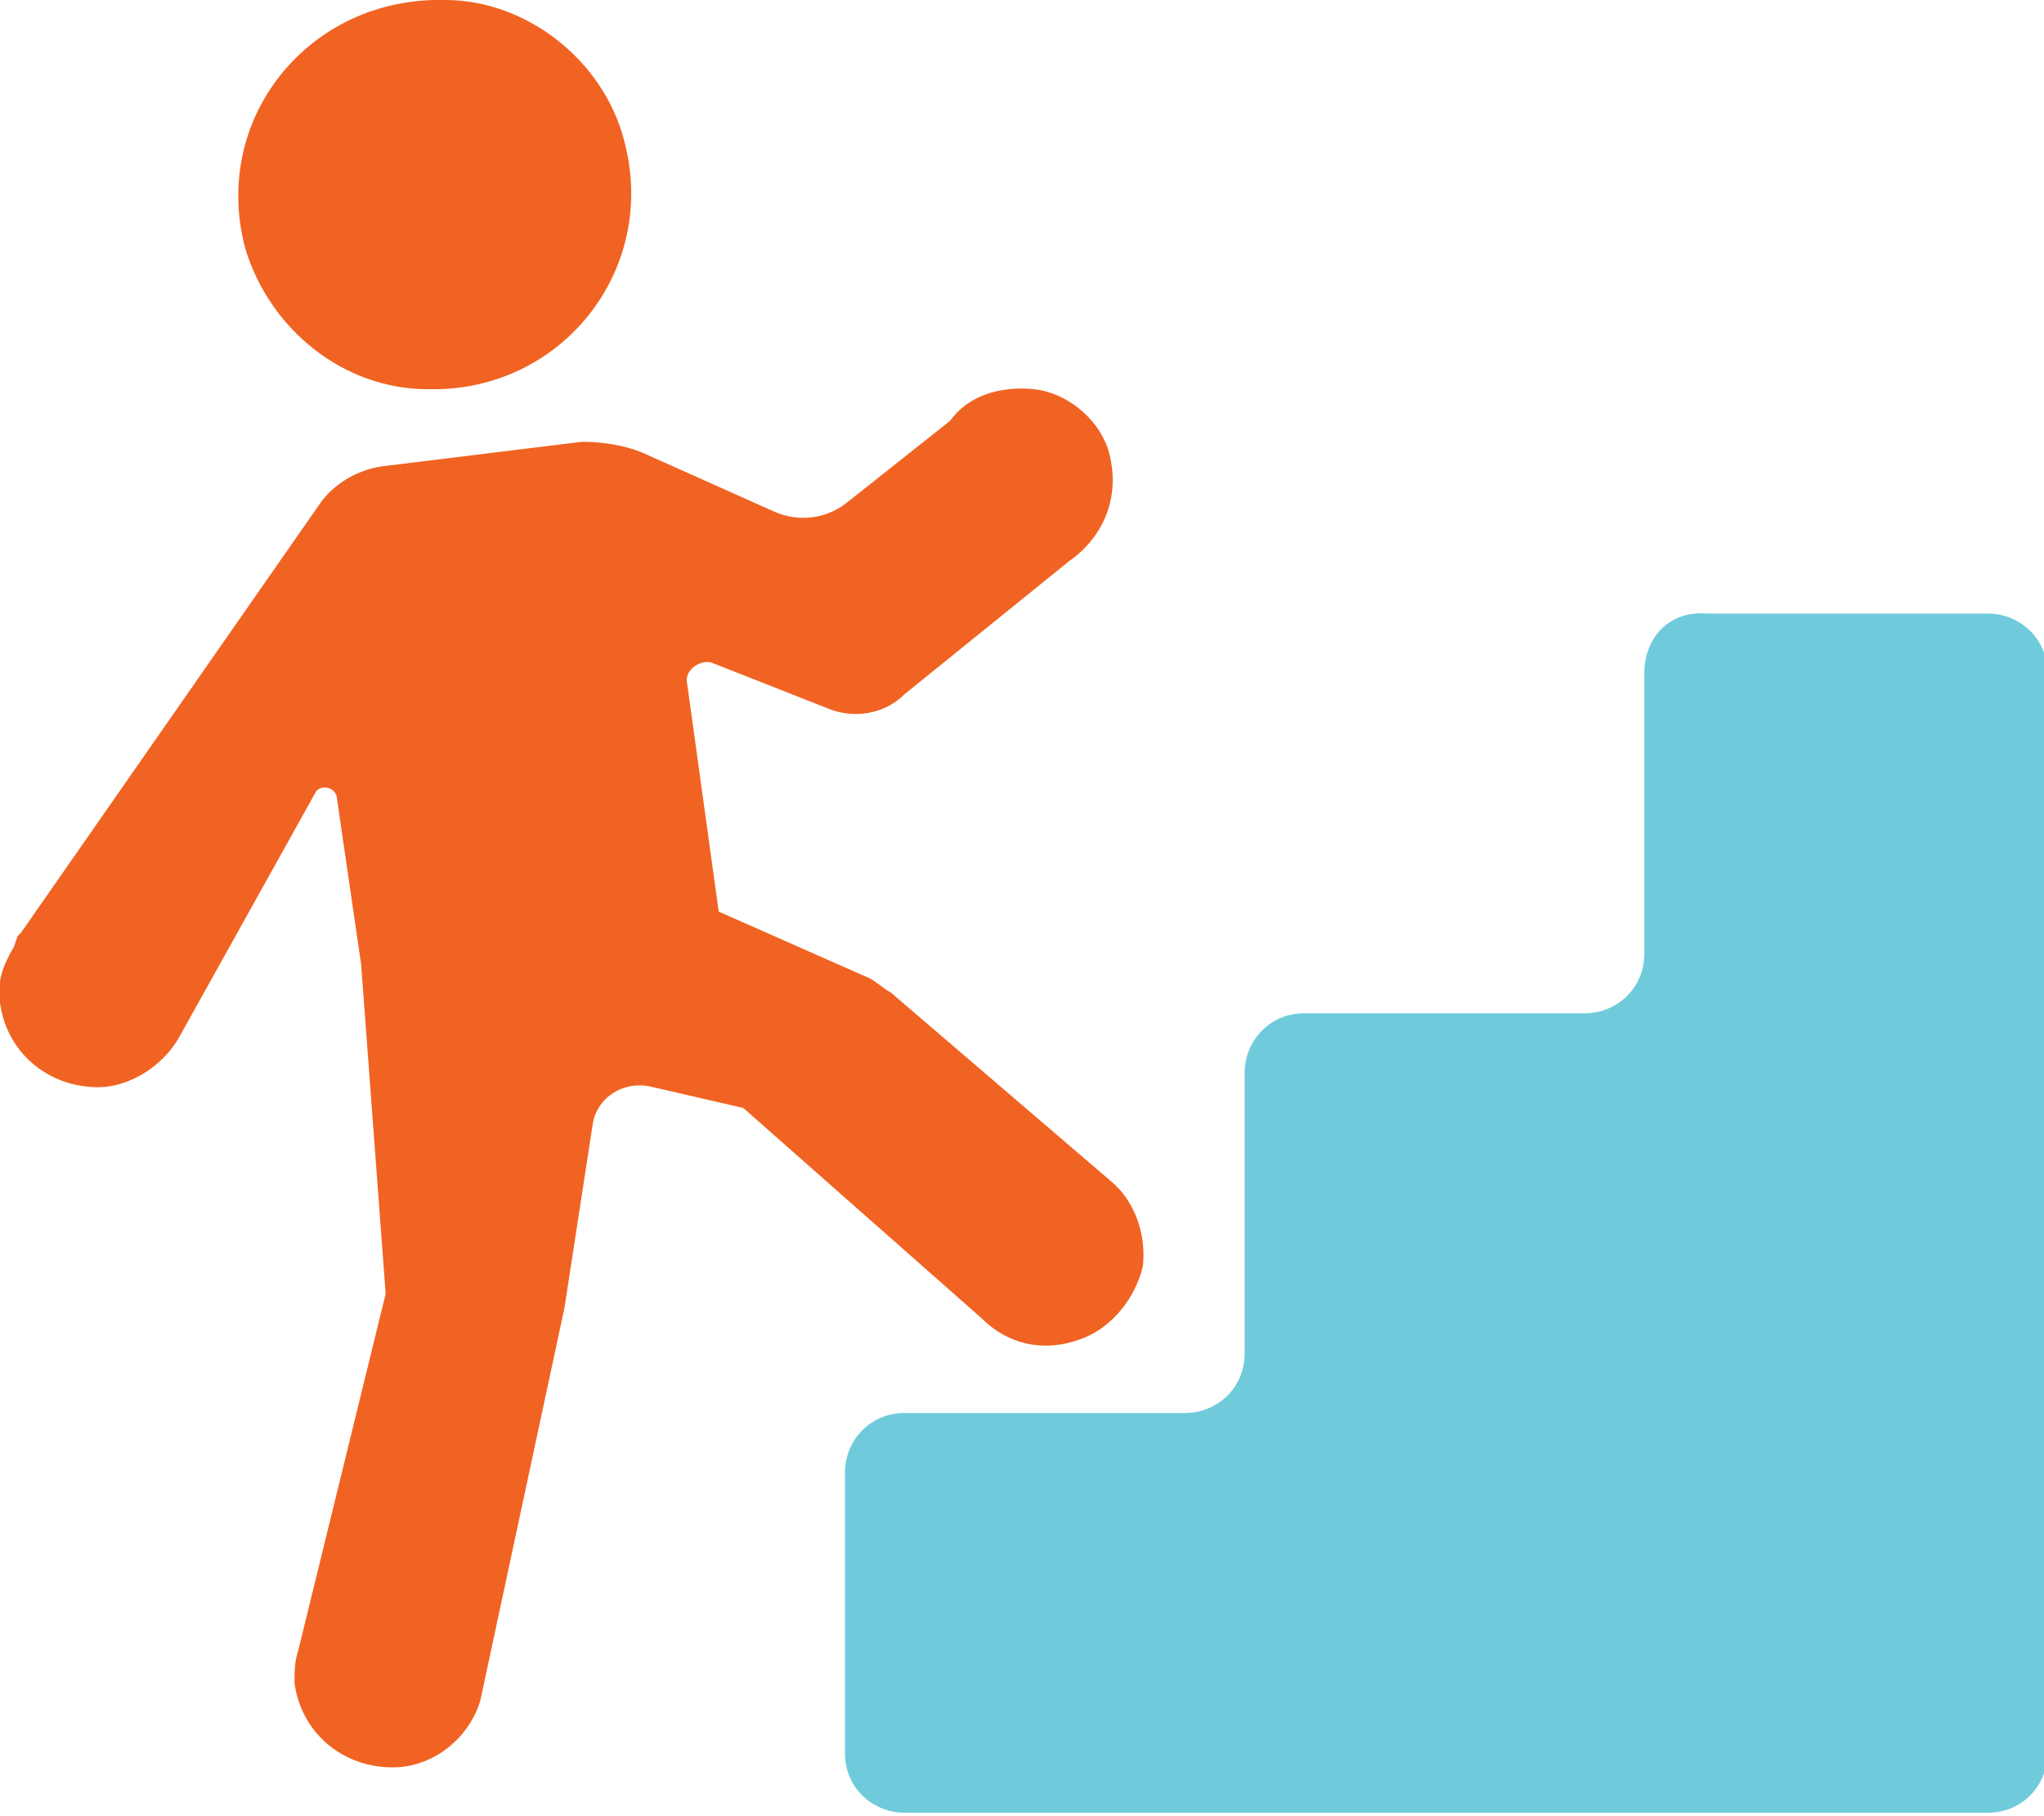
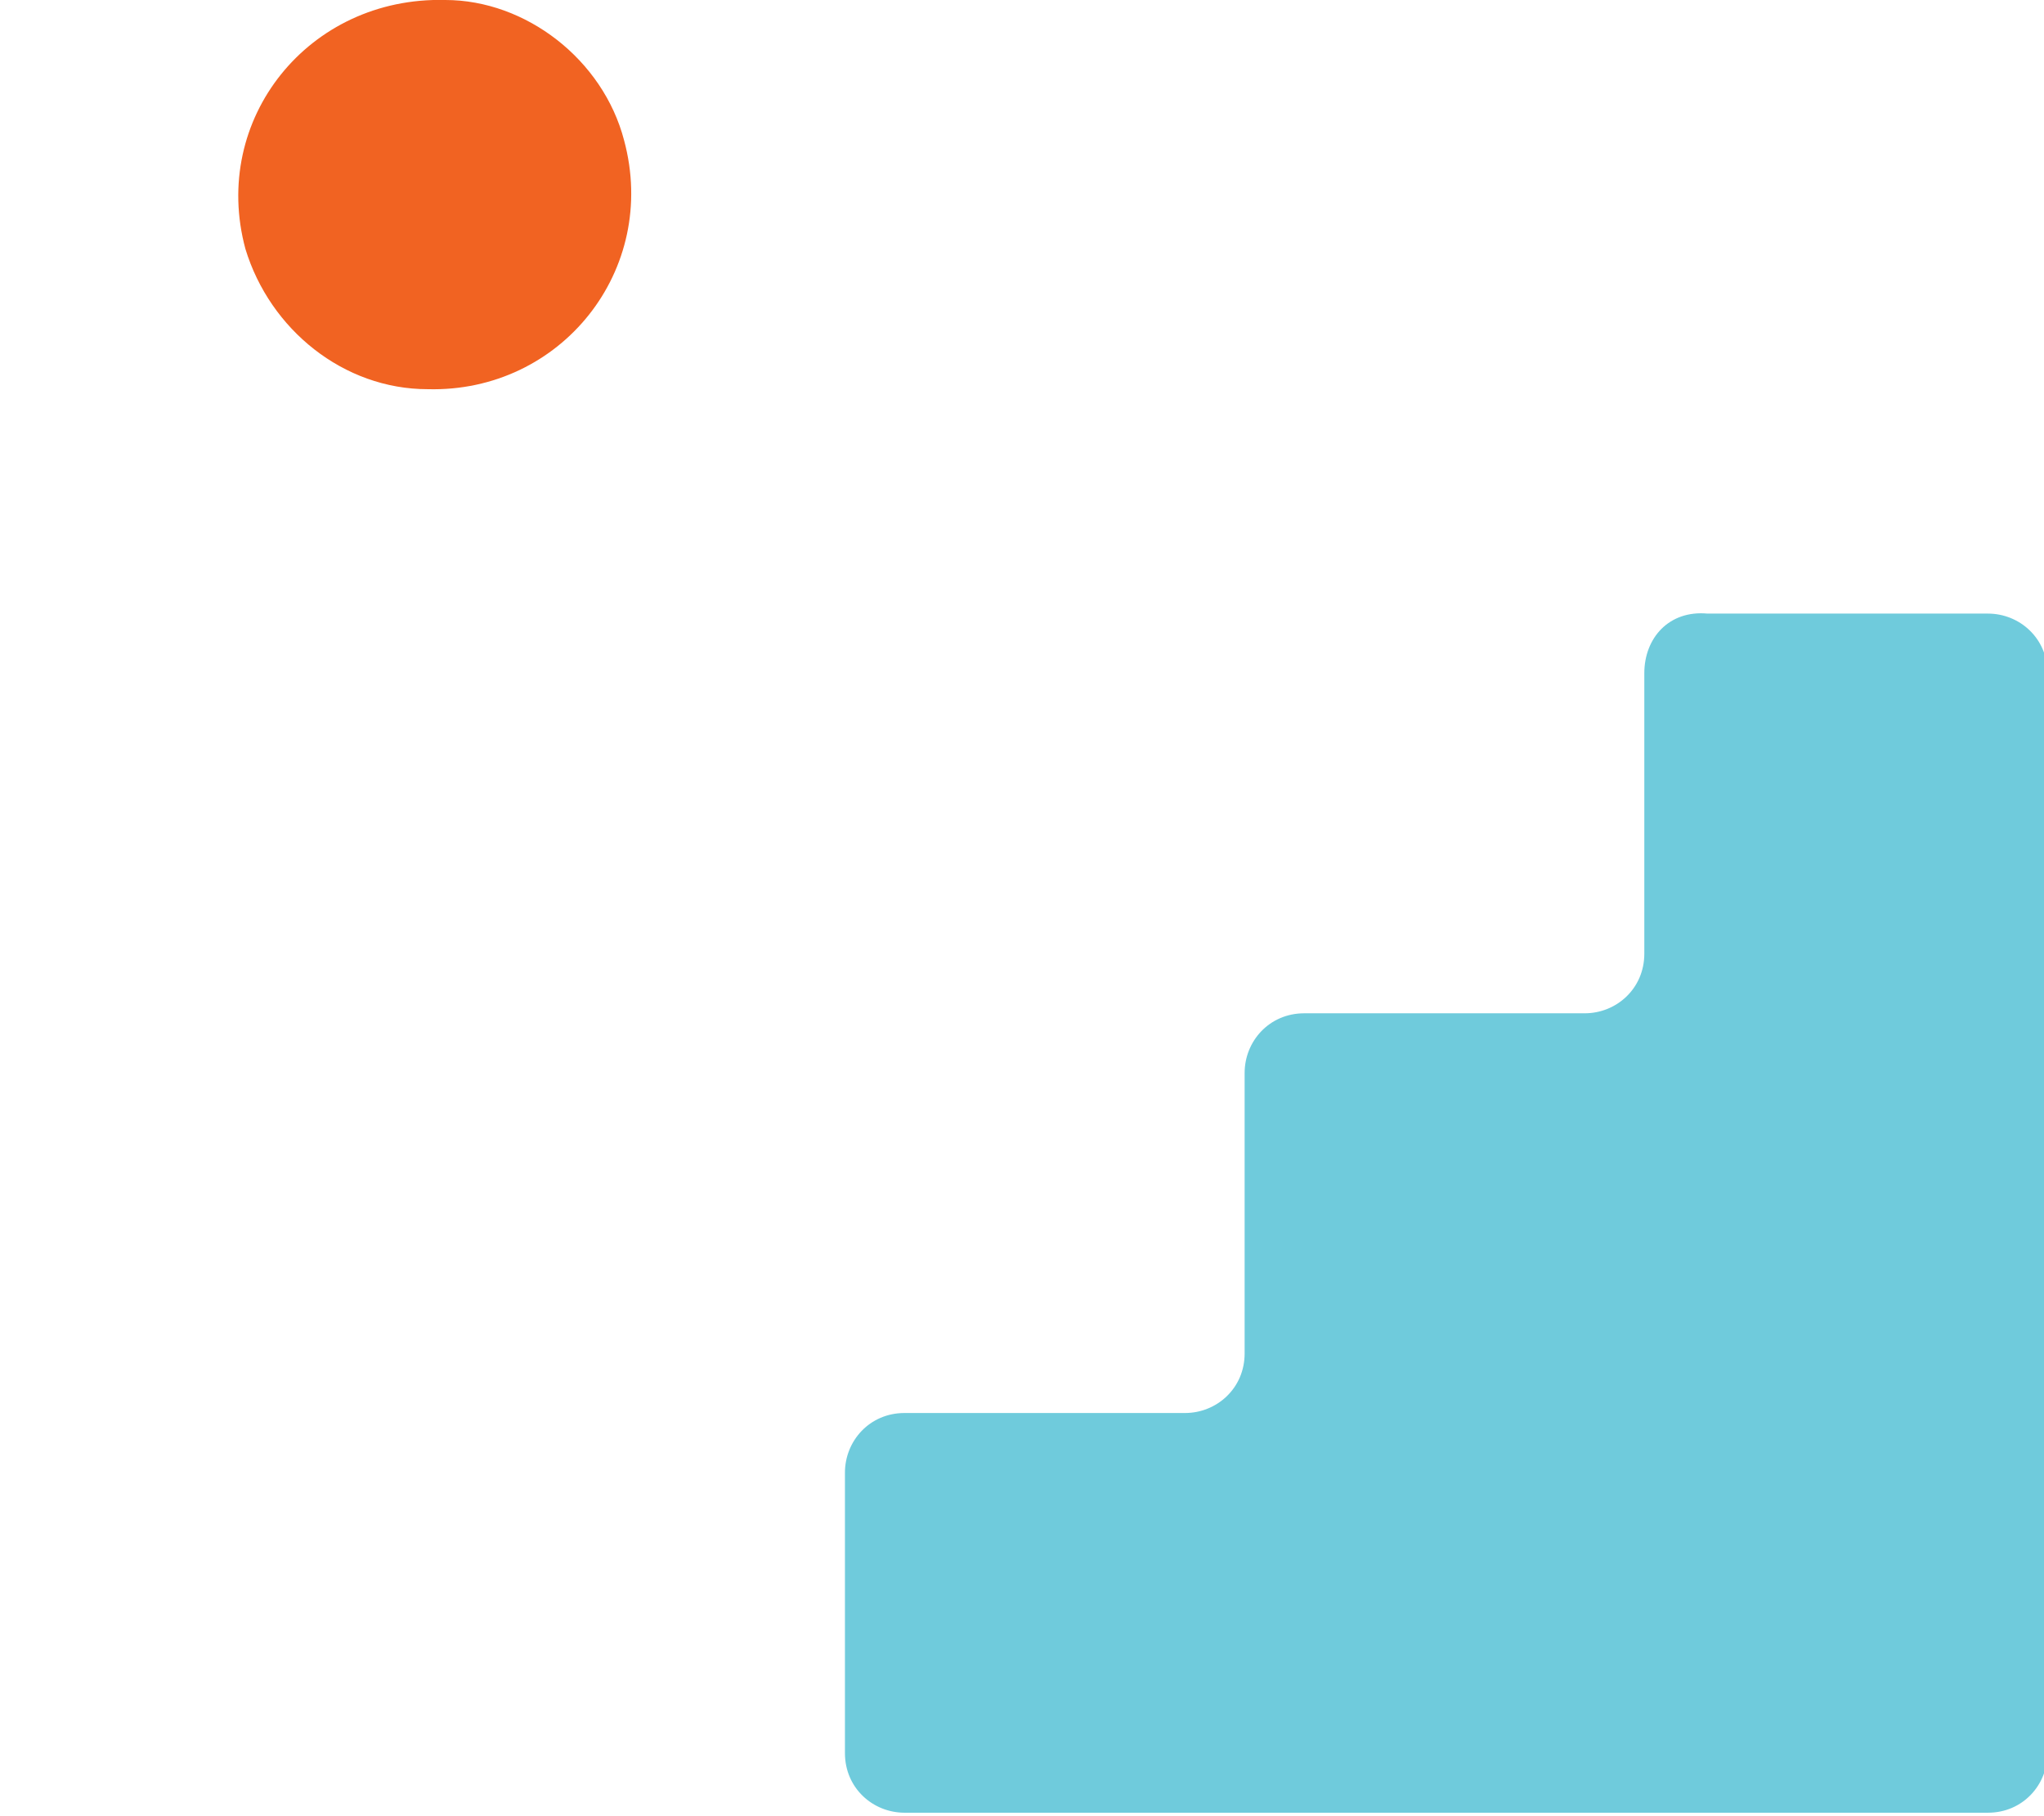
<svg xmlns="http://www.w3.org/2000/svg" version="1.1" id="Layer_1" x="0px" y="0px" viewBox="0 0 58.3 51.8" style="enable-background:new 0 0 58.3 51.8;" xml:space="preserve">
  <style type="text/css">
	.st0{fill:#6FCBDC;}
	.st1{fill:#F16322;}
</style>
  <title>paper</title>
  <path class="st0" d="M46.9,19.2v8c0,1-0.8,1.7-1.7,1.7h-8c-1,0-1.7,0.8-1.7,1.7v8c0,1-0.8,1.7-1.7,1.7h-8c-1,0-1.7,0.8-1.7,1.7v8  c0,1,0.8,1.7,1.7,1.7h9.7h11.5h9.7c1,0,1.7-0.8,1.7-1.7v-9.7V28.9v-9.7c0-1-0.8-1.7-1.7-1.7h-8C47.6,17.4,46.9,18.2,46.9,19.2z" />
  <g>
    <path class="st1" d="M12.2,11.1c3.8,0.1,6.6-3.4,5.6-7.1c-0.6-2.3-2.8-4-5.1-4C8.8-0.1,6,3.4,7,7.1C7.7,9.4,9.8,11.1,12.2,11.1z" />
-     <path class="st1" d="M31.6,12.8c-0.3-0.9-1.2-1.6-2.1-1.7c-1-0.1-1.9,0.2-2.4,0.9l-2.9,2.3c-0.6,0.5-1.4,0.6-2.1,0.3l-3.8-1.7   c-0.5-0.2-1.1-0.3-1.7-0.3l-5.7,0.7c-0.7,0.1-1.4,0.5-1.8,1.1L0.6,26.6c0,0-0.1,0.1-0.1,0.1L0.4,27l0,0C0.1,27.5-0.1,28,0,28.6   c0.2,1.5,1.5,2.5,3,2.4c0.9-0.1,1.7-0.7,2.1-1.4l0,0l3.9-7c0.1-0.2,0.5-0.2,0.6,0.1l0.7,4.8l0.7,9.4L8.5,47.1l0,0   c-0.1,0.3-0.1,0.6-0.1,0.9c0.2,1.5,1.5,2.5,3,2.4c1.1-0.1,2-0.9,2.3-1.9l2.4-11.2l0.8-5.2c0.1-0.8,0.9-1.3,1.7-1.1l2.6,0.6l6.8,6   l0,0c0.7,0.7,1.7,1,2.8,0.6c0.9-0.3,1.6-1.2,1.8-2.1c0.1-1-0.3-1.9-0.9-2.4l0,0l-6.3-5.4c-0.2-0.1-0.4-0.3-0.6-0.4l-4.3-1.9   l-0.9-6.5c-0.1-0.4,0.4-0.7,0.7-0.6l3.3,1.3c0.7,0.3,1.6,0.2,2.2-0.4l4.7-3.8l0,0C31.5,15.3,32,14.1,31.6,12.8z" />
  </g>
</svg>